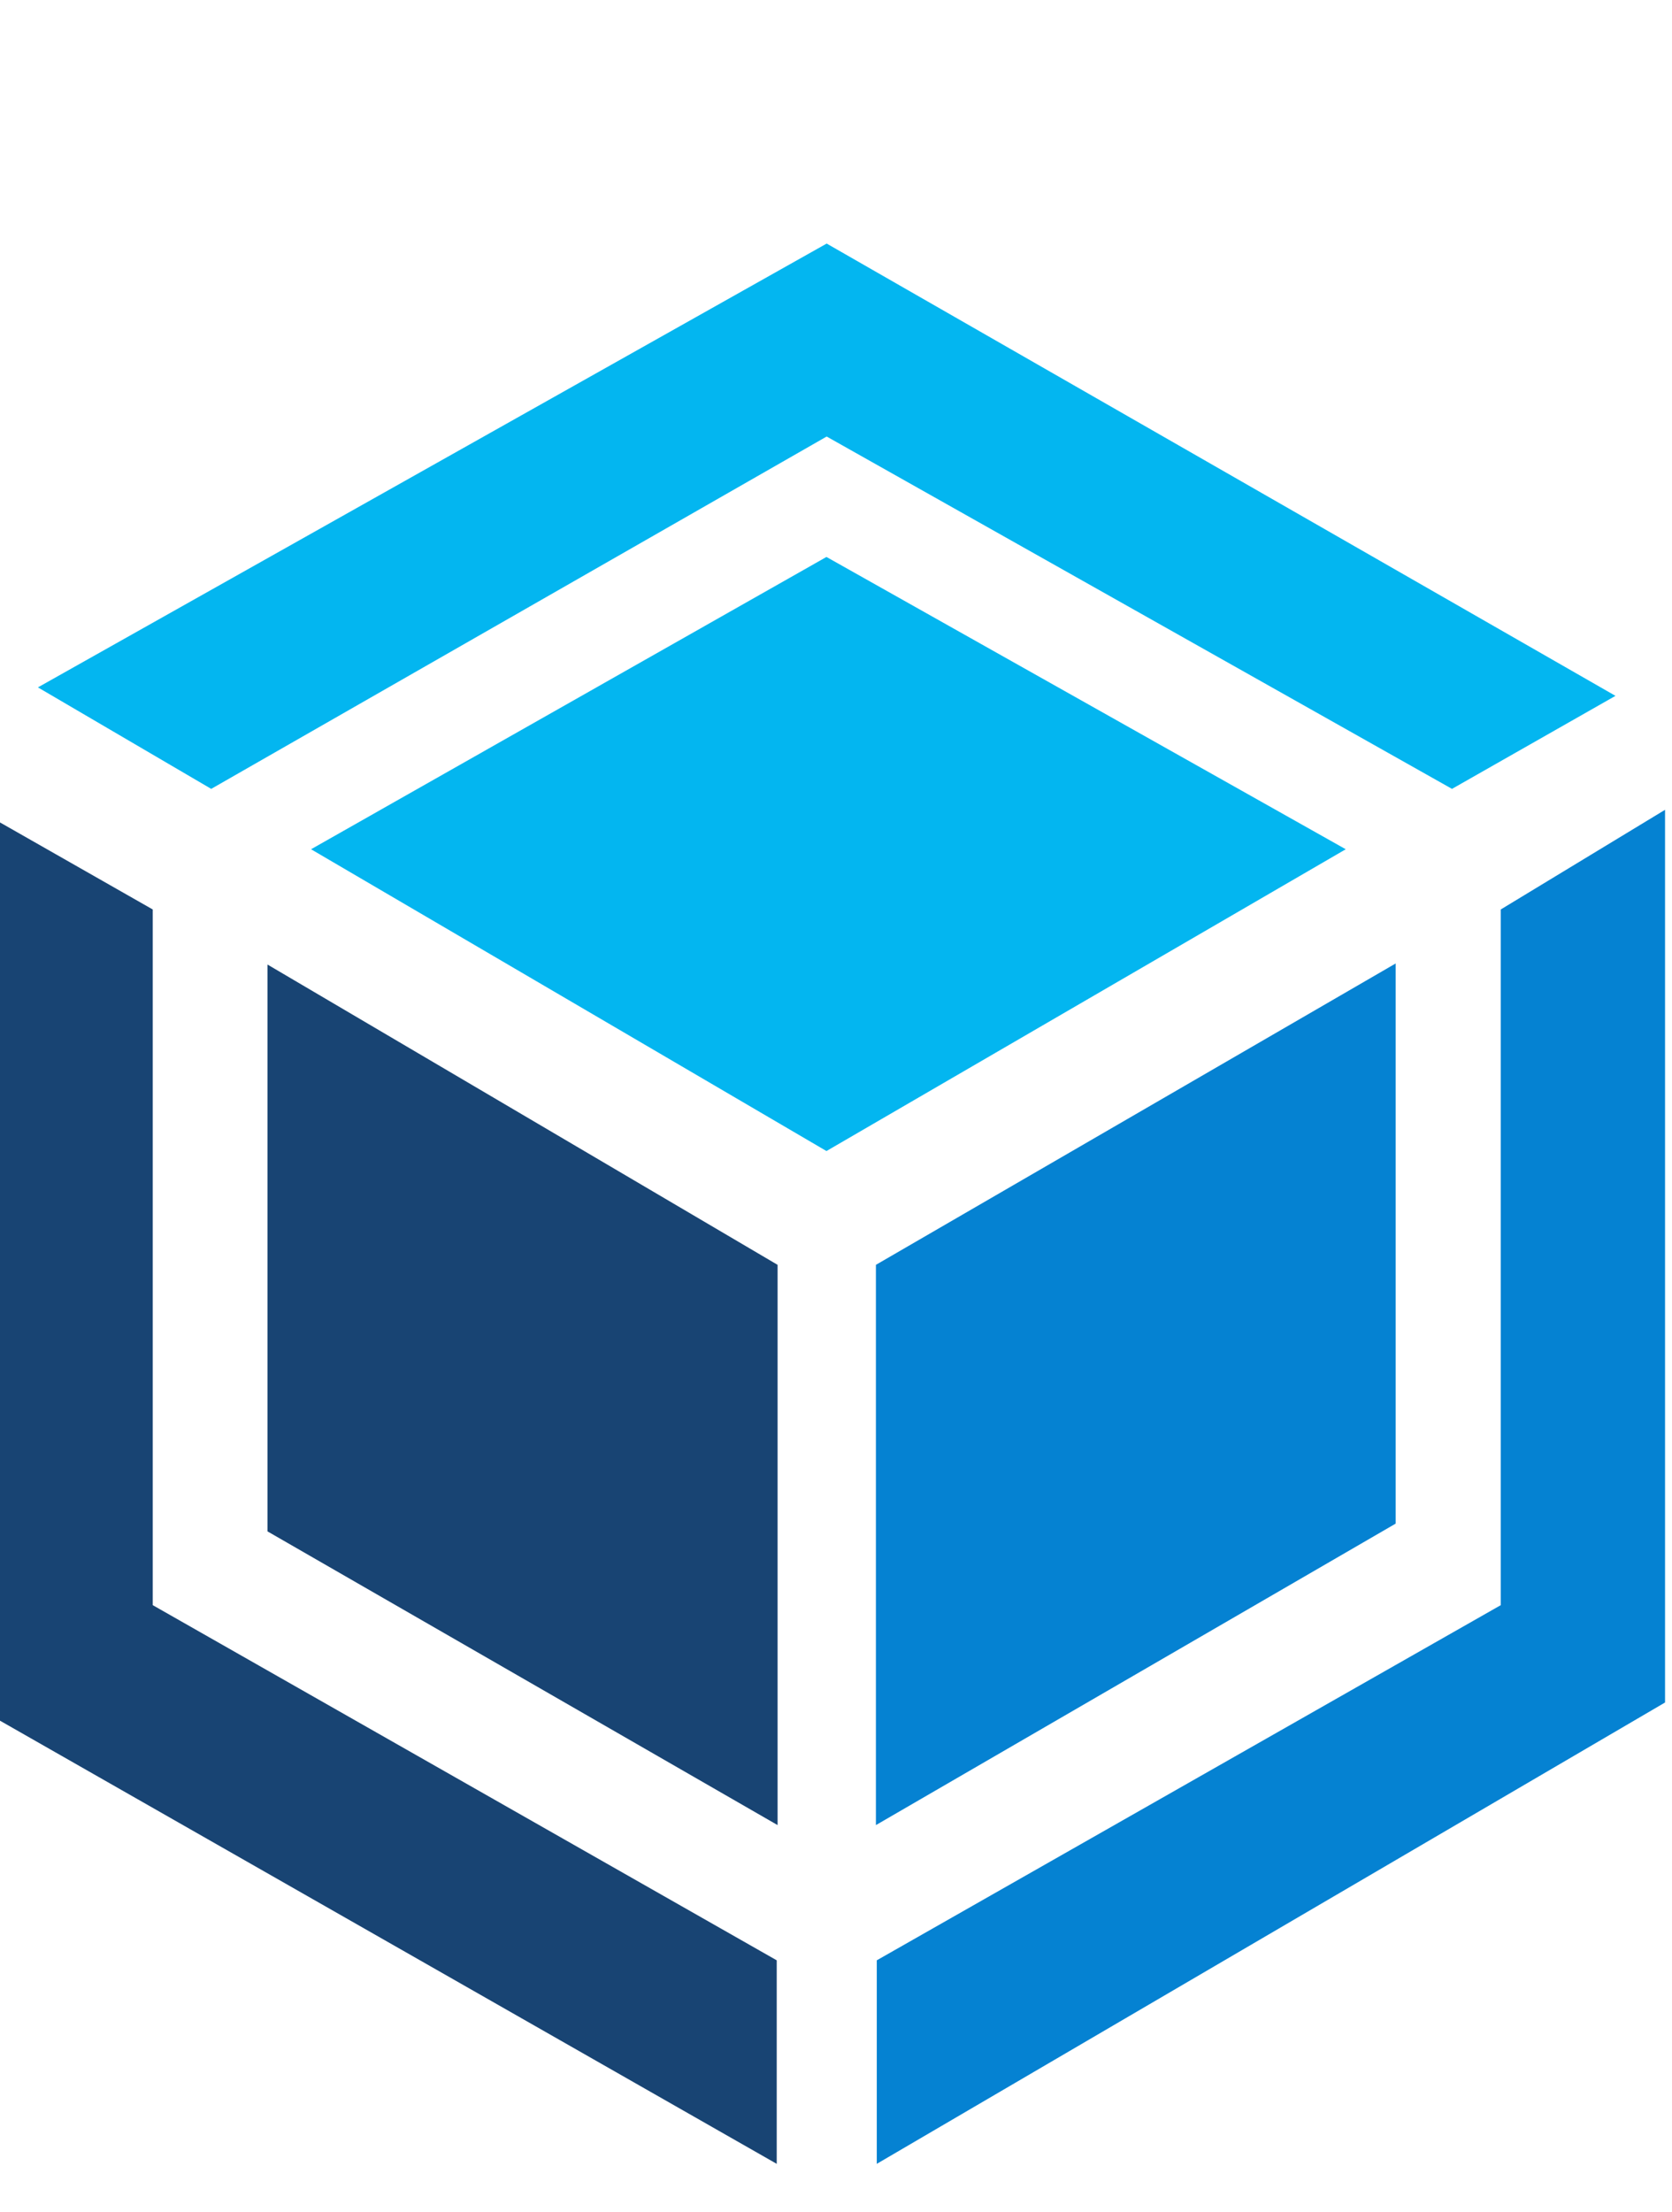
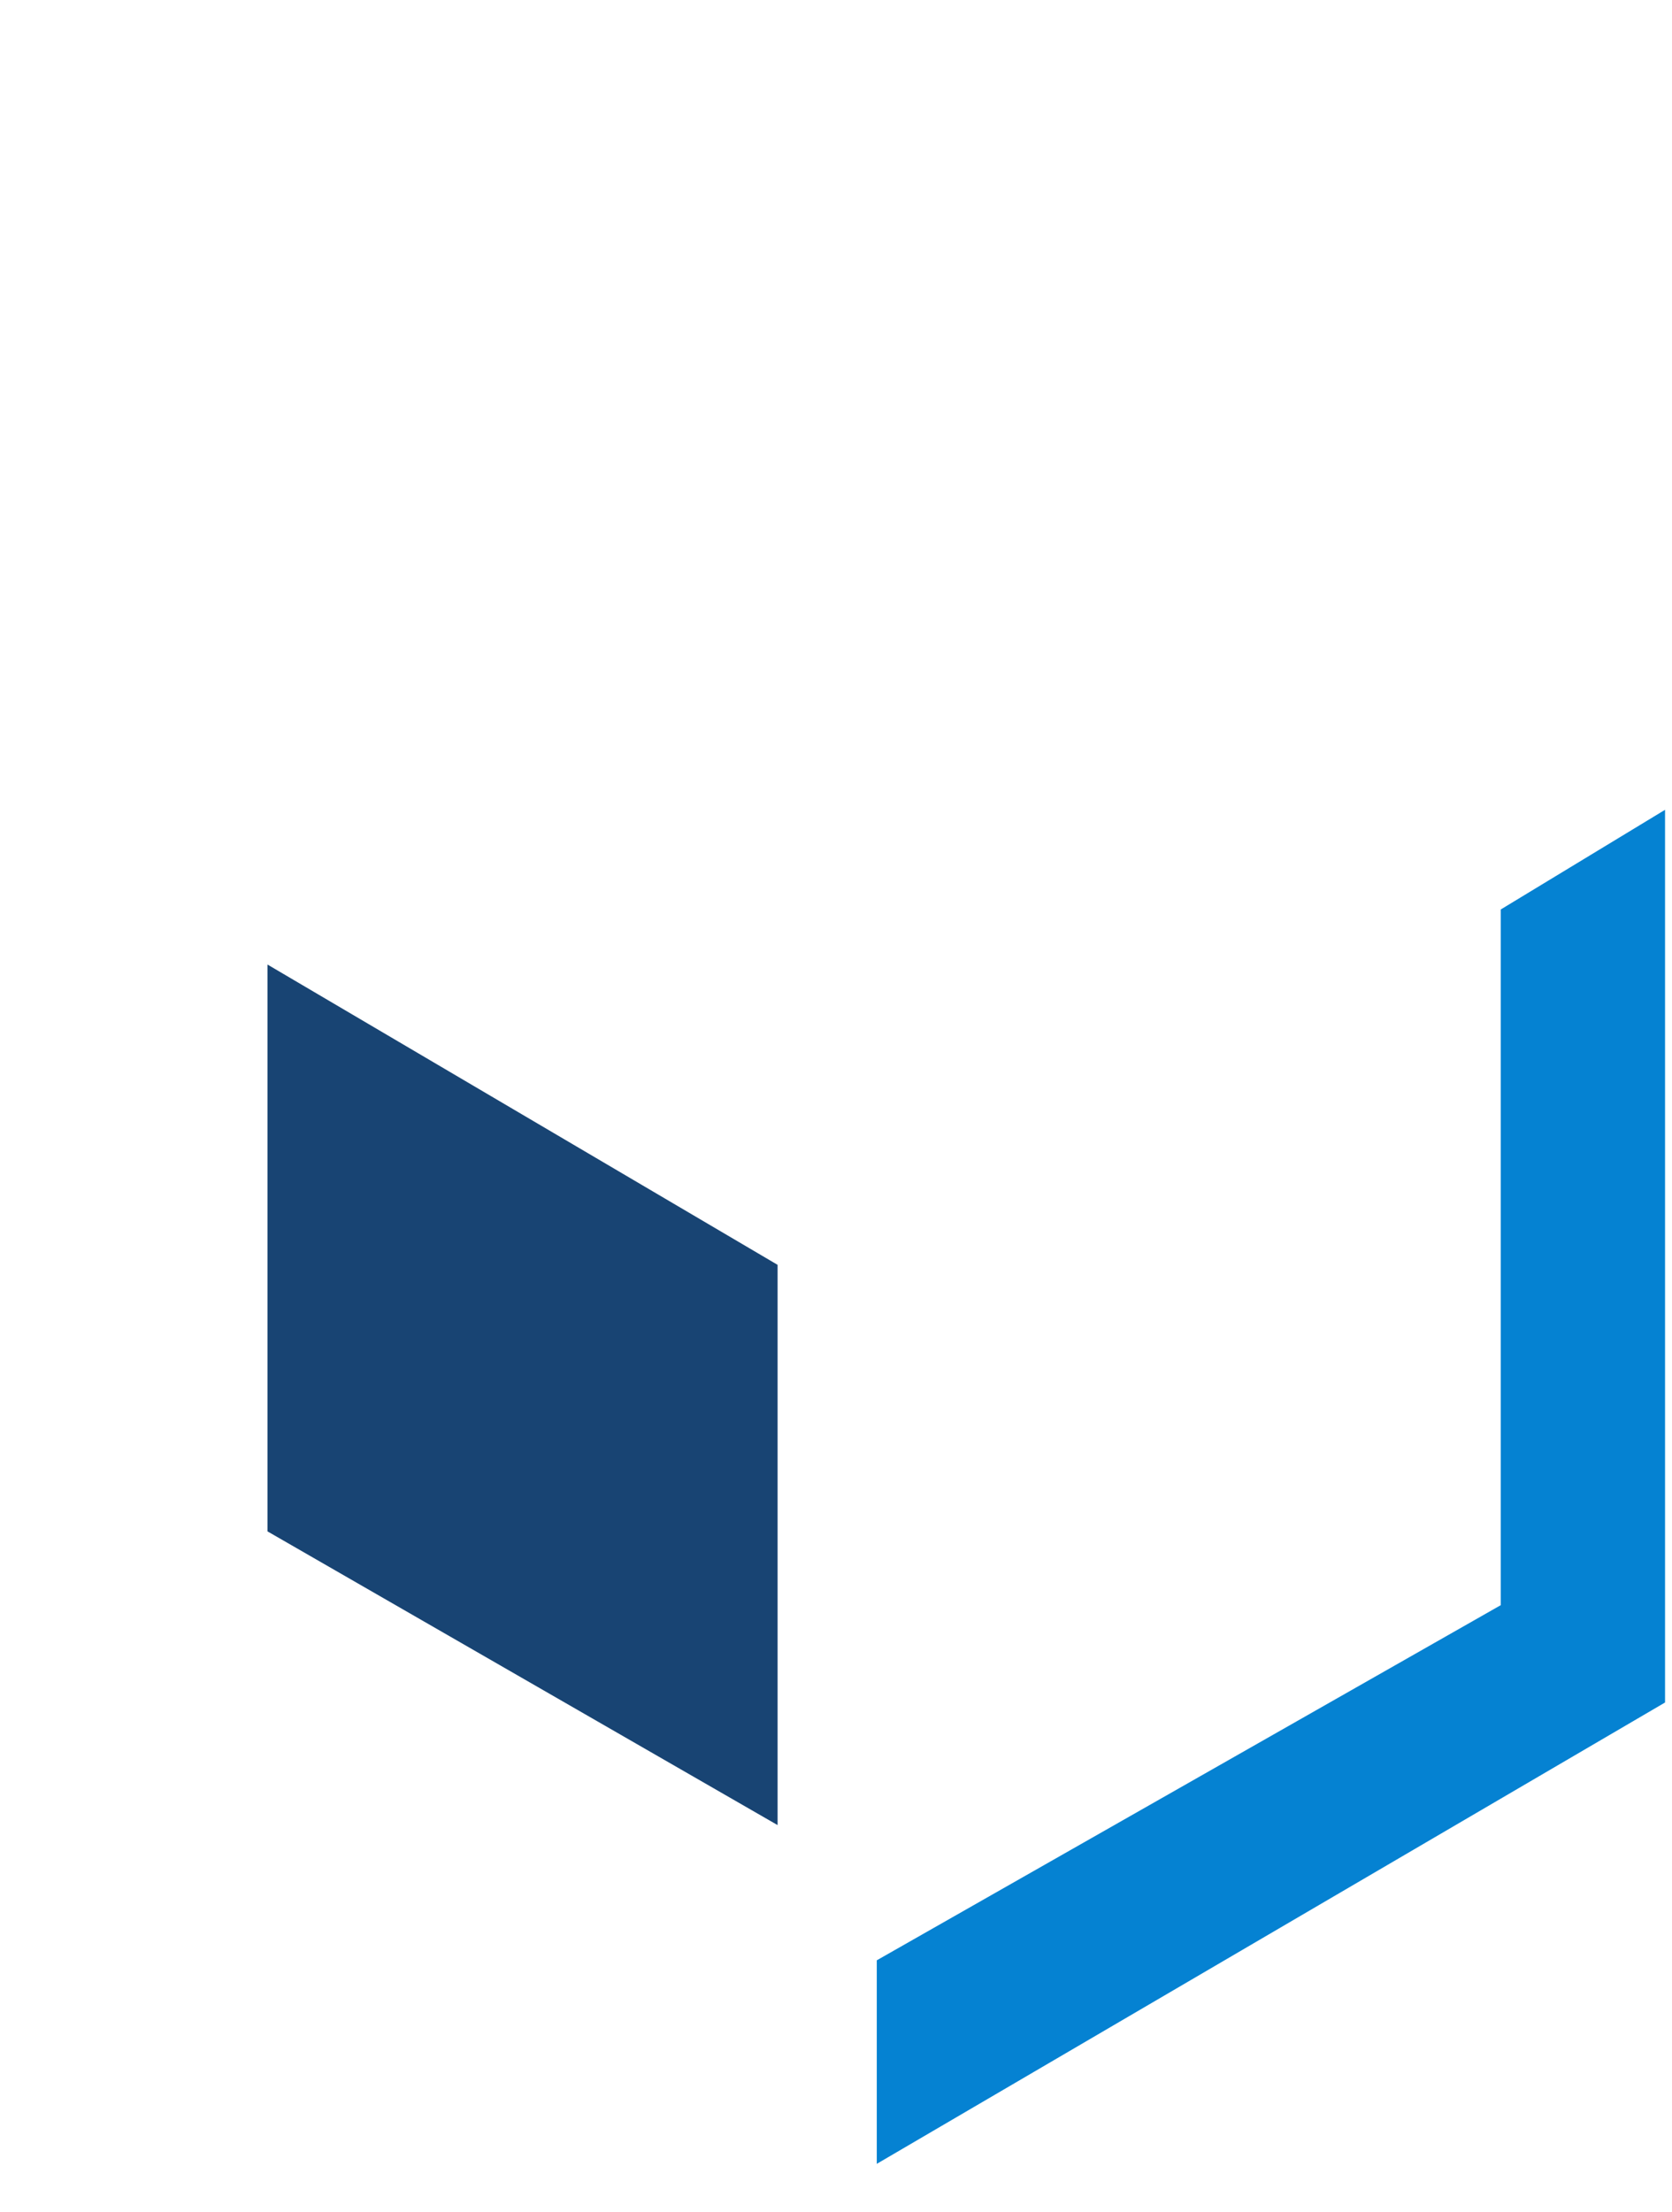
<svg xmlns="http://www.w3.org/2000/svg" width="31" height="41" viewBox="0 0 31 41" fill="none">
-   <path d="M24.951 15.739L15.323 21.332L5.767 15.739L15.323 10.322L24.951 15.739Z" fill="#03B6F0" />
-   <path d="M29.952 12.896L26.921 14.62L15.327 8.09L3.916 14.62L0.703 12.739L15.327 4.514L29.952 12.896Z" fill="#03B6F0" />
  <path d="M14.417 33.824L14.417 23.441L4.96 17.876V28.381L14.417 33.824Z" fill="#184473" />
-   <path d="M14.401 40.102V36.33L2.832 29.748V16.855L-0.002 15.241L-0.002 31.888L14.401 40.102Z" fill="#184473" />
-   <path d="M16.24 33.824L16.24 23.441L25.876 17.856V28.237L16.24 33.824Z" fill="#0582D2" />
  <path d="M16.256 40.102V36.33L27.825 29.748V16.855L30.871 15.008V31.552L16.256 40.102Z" fill="#0582D2" />
</svg>